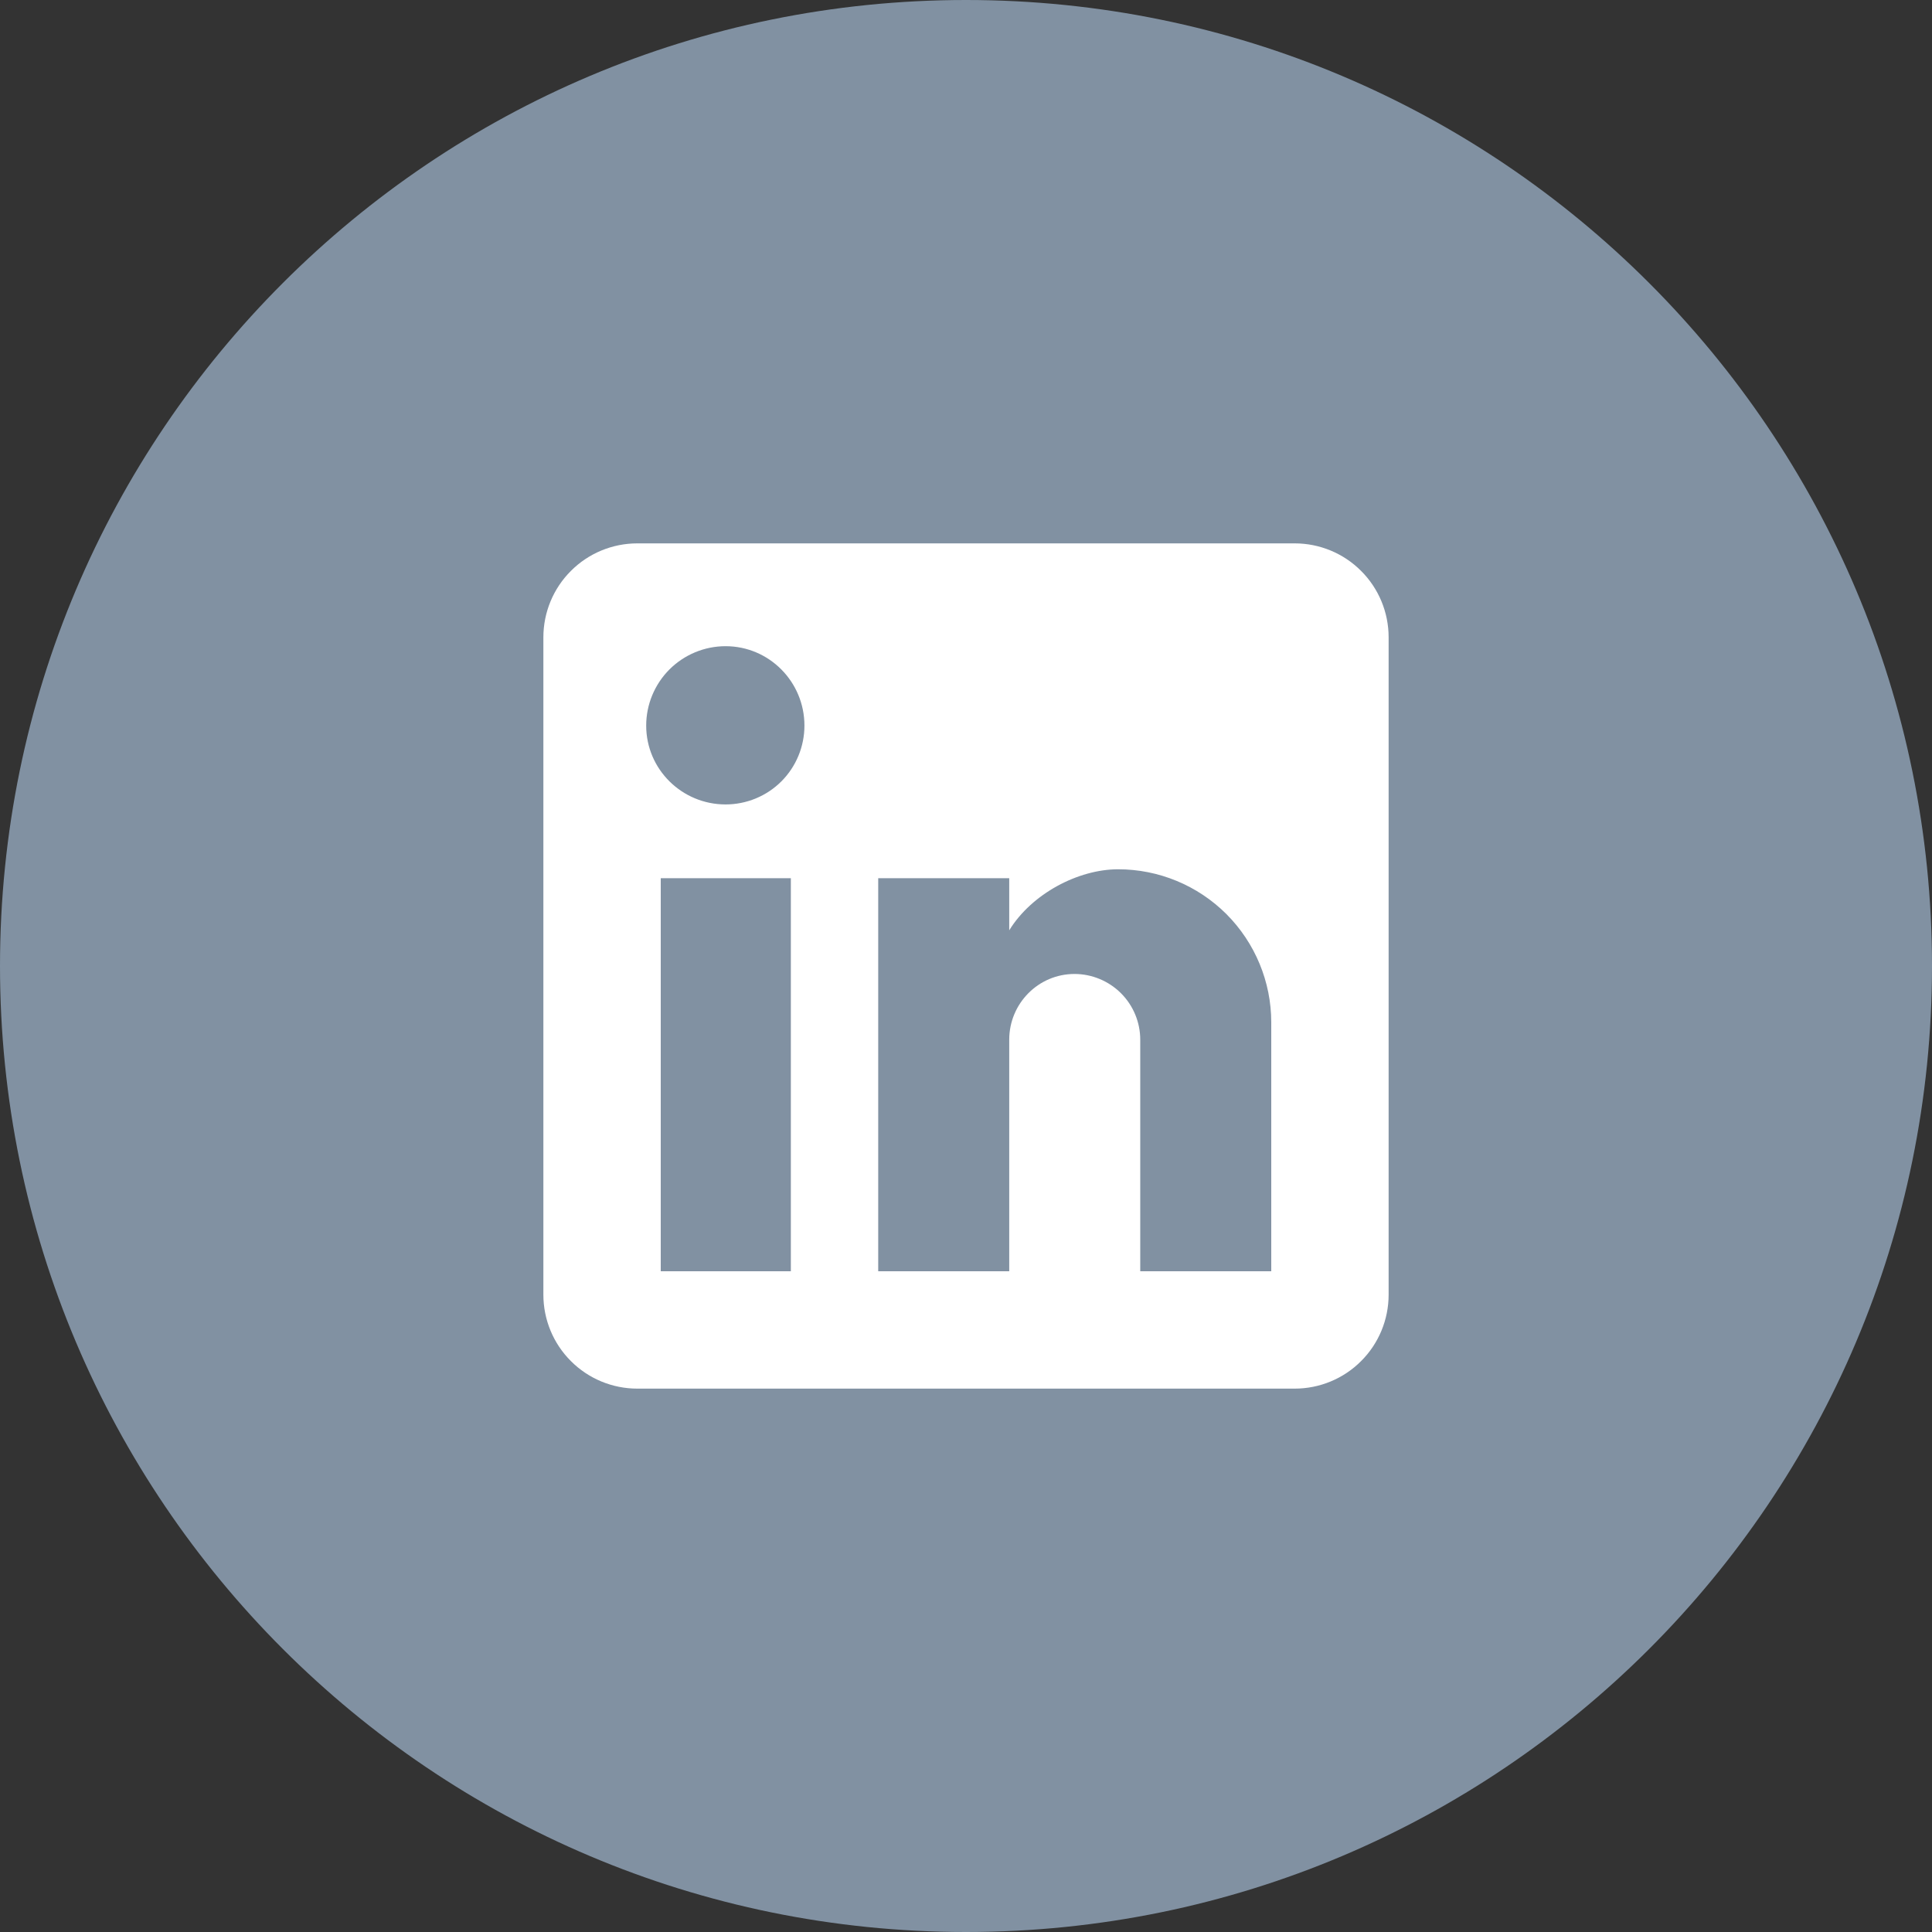
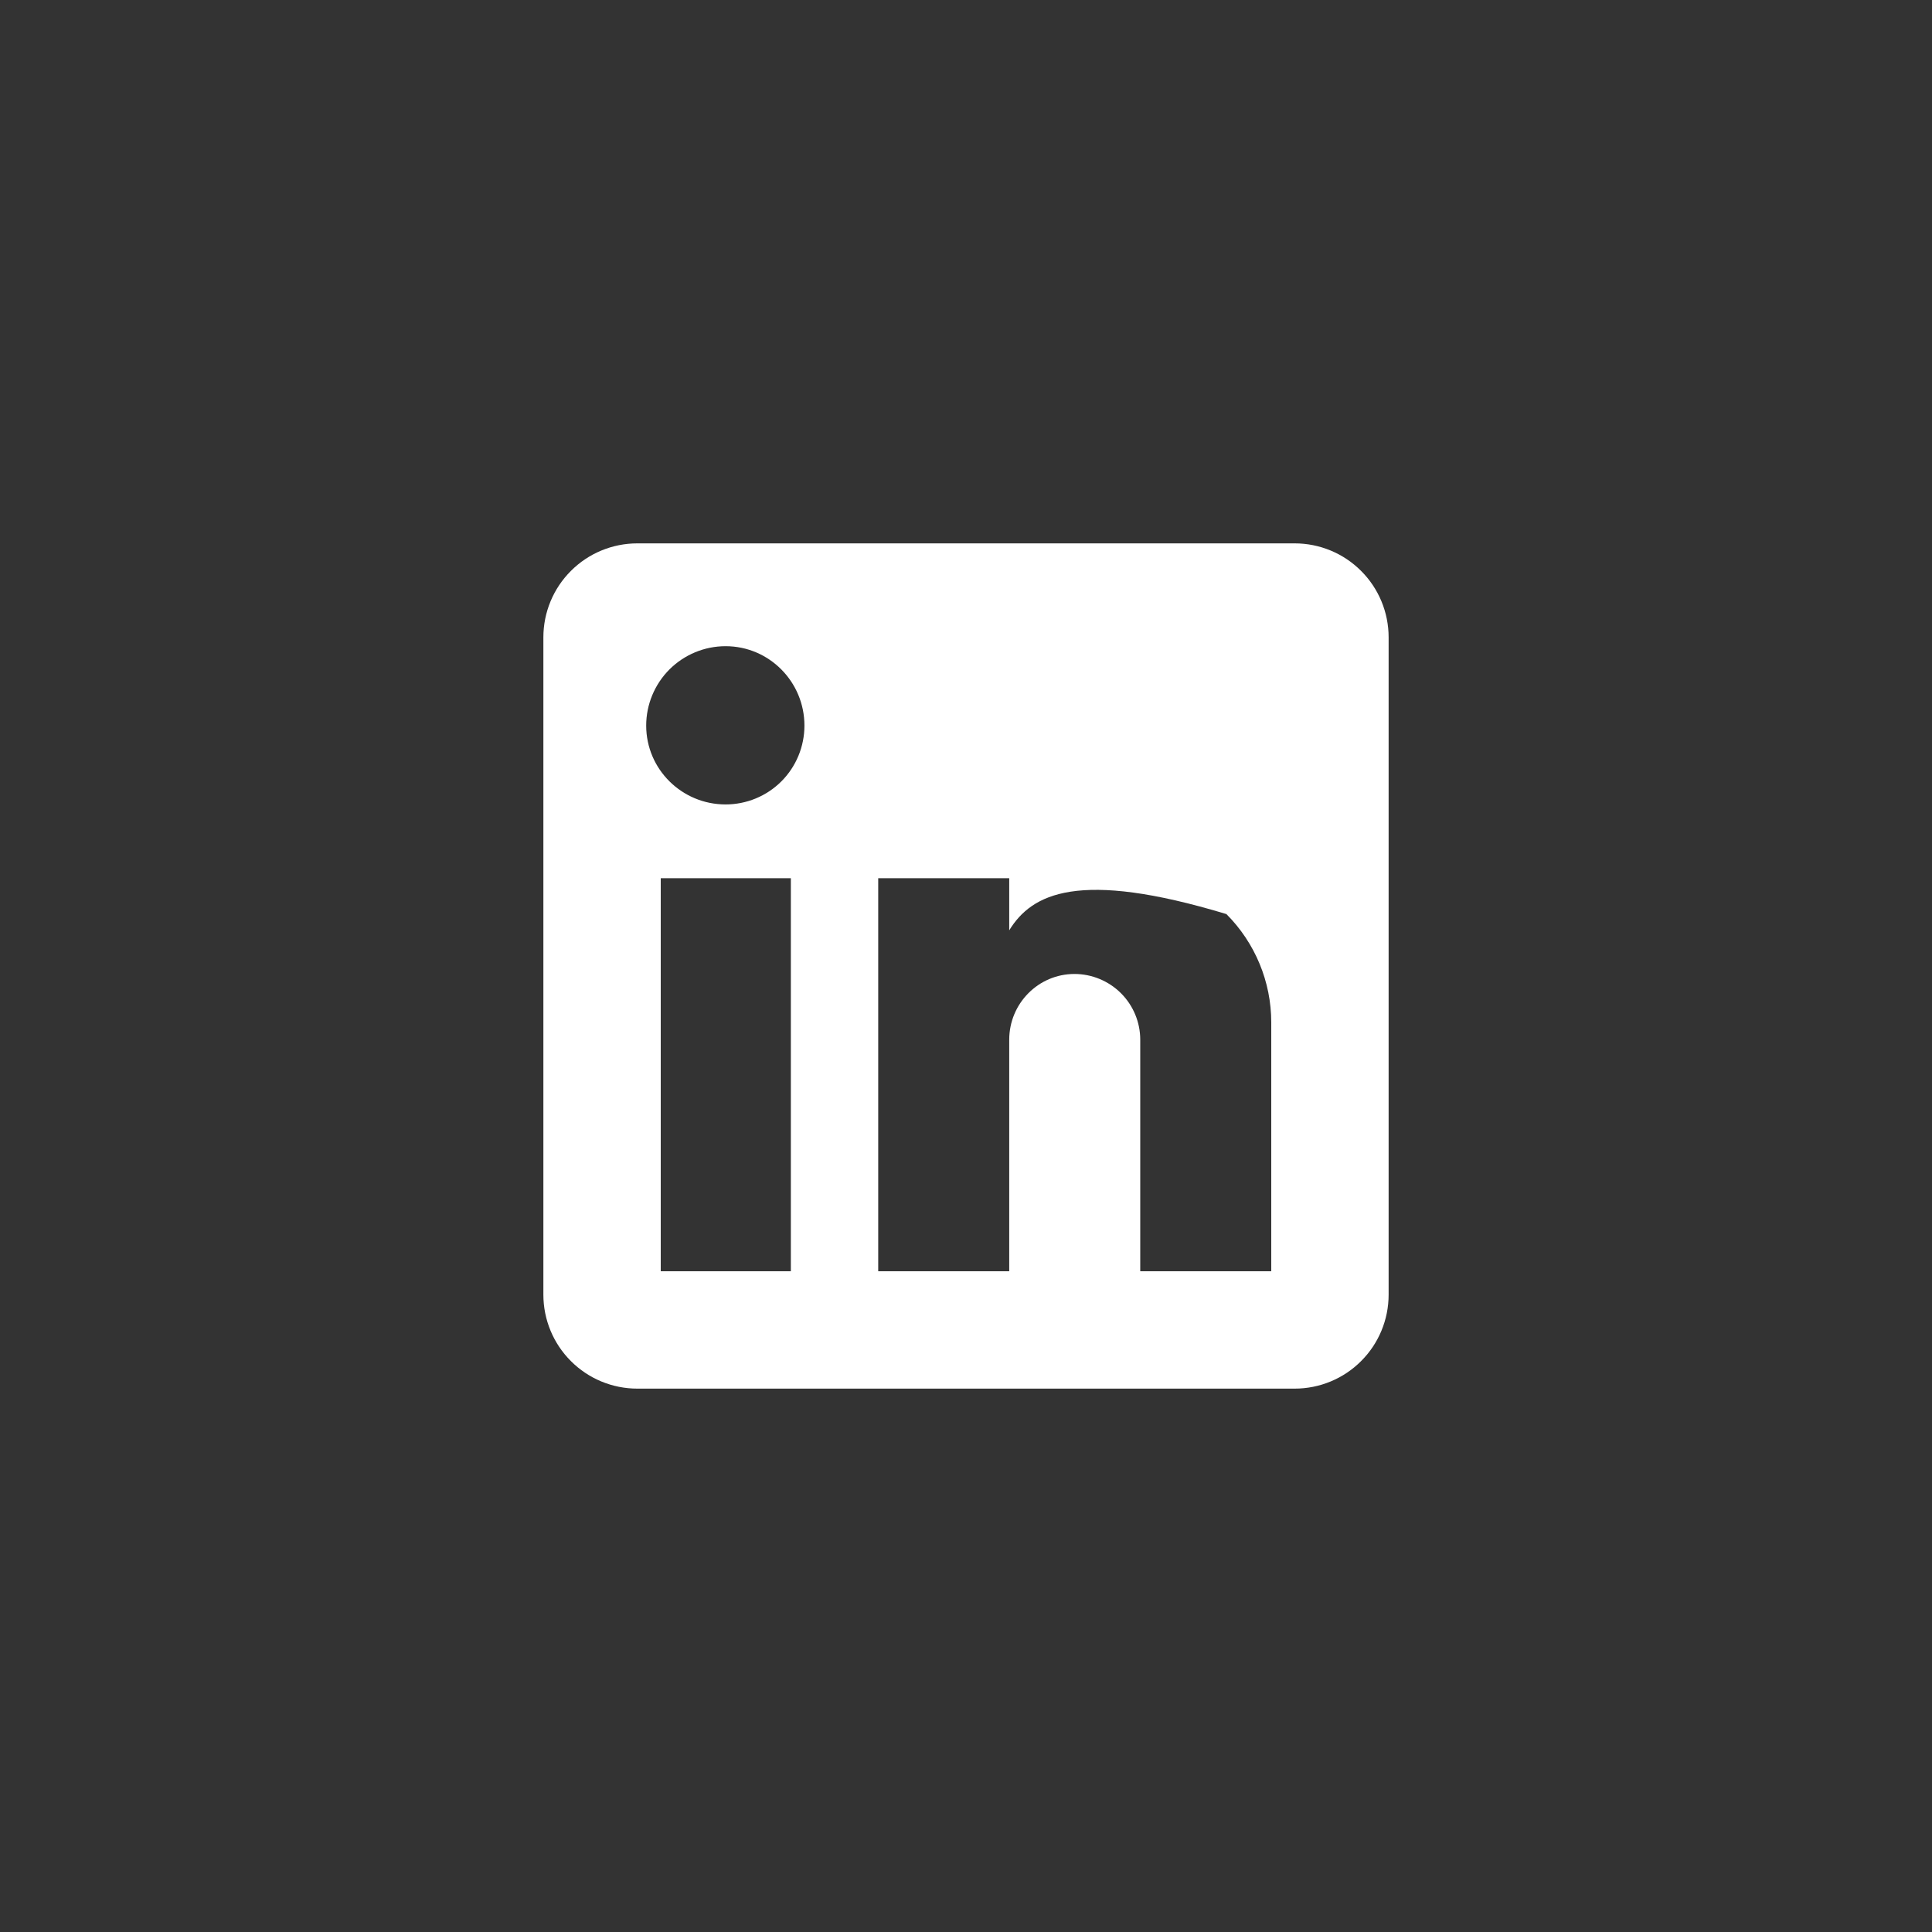
<svg xmlns="http://www.w3.org/2000/svg" width="32" height="32" viewBox="0 0 32 32" fill="none">
  <rect x="0" y="0" width="32" height="32" fill="#333333" stroke="none" />
-   <path d="M0 16C0 7.163 7.163 0 16 0C24.837 0 32 7.163 32 16C32 24.837 24.837 32 16 32C7.163 32 0 24.837 0 16Z" fill="#8191A2" />
-   <path d="M21.444 9C21.857 9 22.253 9.164 22.544 9.456C22.836 9.747 23 10.143 23 10.556V21.444C23 21.857 22.836 22.253 22.544 22.544C22.253 22.836 21.857 23 21.444 23H10.556C10.143 23 9.747 22.836 9.456 22.544C9.164 22.253 9 21.857 9 21.444V10.556C9 10.143 9.164 9.747 9.456 9.456C9.747 9.164 10.143 9 10.556 9H21.444ZM21.056 21.056V16.933C21.056 16.261 20.788 15.616 20.313 15.14C19.837 14.665 19.192 14.398 18.52 14.398C17.859 14.398 17.089 14.802 16.716 15.409V14.546H14.546V21.056H16.716V17.221C16.716 16.622 17.198 16.132 17.797 16.132C18.085 16.132 18.362 16.247 18.567 16.451C18.771 16.655 18.886 16.932 18.886 17.221V21.056H21.056ZM12.018 13.324C12.364 13.324 12.697 13.187 12.942 12.942C13.187 12.697 13.324 12.364 13.324 12.018C13.324 11.294 12.741 10.703 12.018 10.703C11.669 10.703 11.335 10.842 11.088 11.088C10.842 11.335 10.703 11.669 10.703 12.018C10.703 12.741 11.294 13.324 12.018 13.324ZM13.099 21.056V14.546H10.944V21.056H13.099Z" fill="white" />
+   <path d="M21.444 9C21.857 9 22.253 9.164 22.544 9.456C22.836 9.747 23 10.143 23 10.556V21.444C23 21.857 22.836 22.253 22.544 22.544C22.253 22.836 21.857 23 21.444 23H10.556C10.143 23 9.747 22.836 9.456 22.544C9.164 22.253 9 21.857 9 21.444V10.556C9 10.143 9.164 9.747 9.456 9.456C9.747 9.164 10.143 9 10.556 9H21.444ZM21.056 21.056V16.933C21.056 16.261 20.788 15.616 20.313 15.14C17.859 14.398 17.089 14.802 16.716 15.409V14.546H14.546V21.056H16.716V17.221C16.716 16.622 17.198 16.132 17.797 16.132C18.085 16.132 18.362 16.247 18.567 16.451C18.771 16.655 18.886 16.932 18.886 17.221V21.056H21.056ZM12.018 13.324C12.364 13.324 12.697 13.187 12.942 12.942C13.187 12.697 13.324 12.364 13.324 12.018C13.324 11.294 12.741 10.703 12.018 10.703C11.669 10.703 11.335 10.842 11.088 11.088C10.842 11.335 10.703 11.669 10.703 12.018C10.703 12.741 11.294 13.324 12.018 13.324ZM13.099 21.056V14.546H10.944V21.056H13.099Z" fill="white" />
</svg>